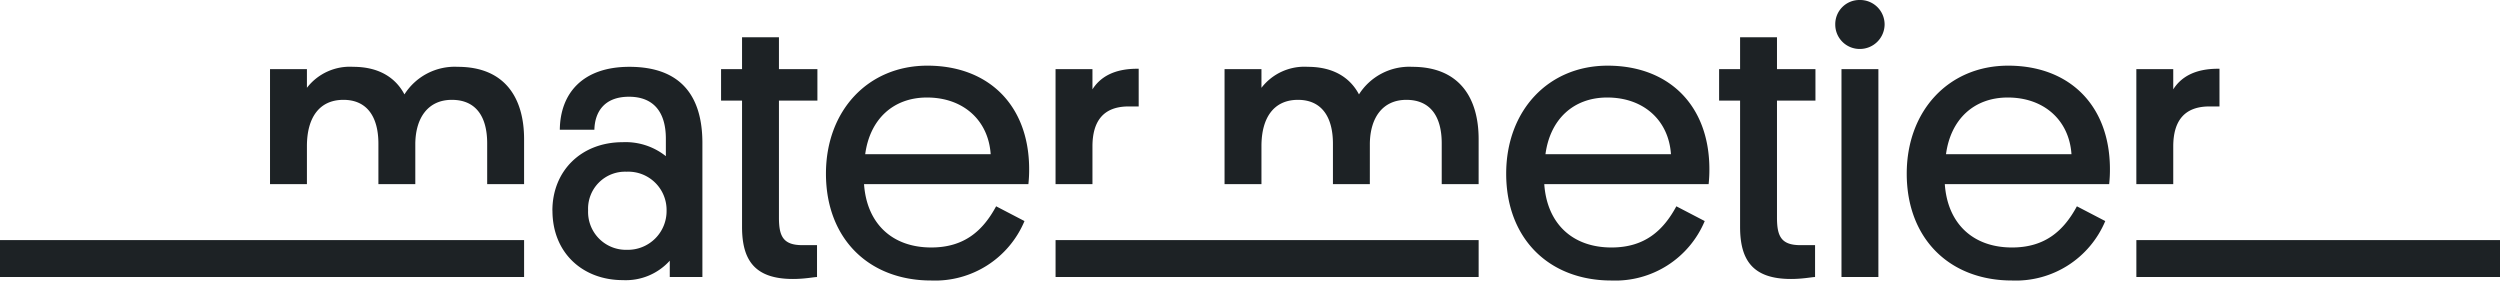
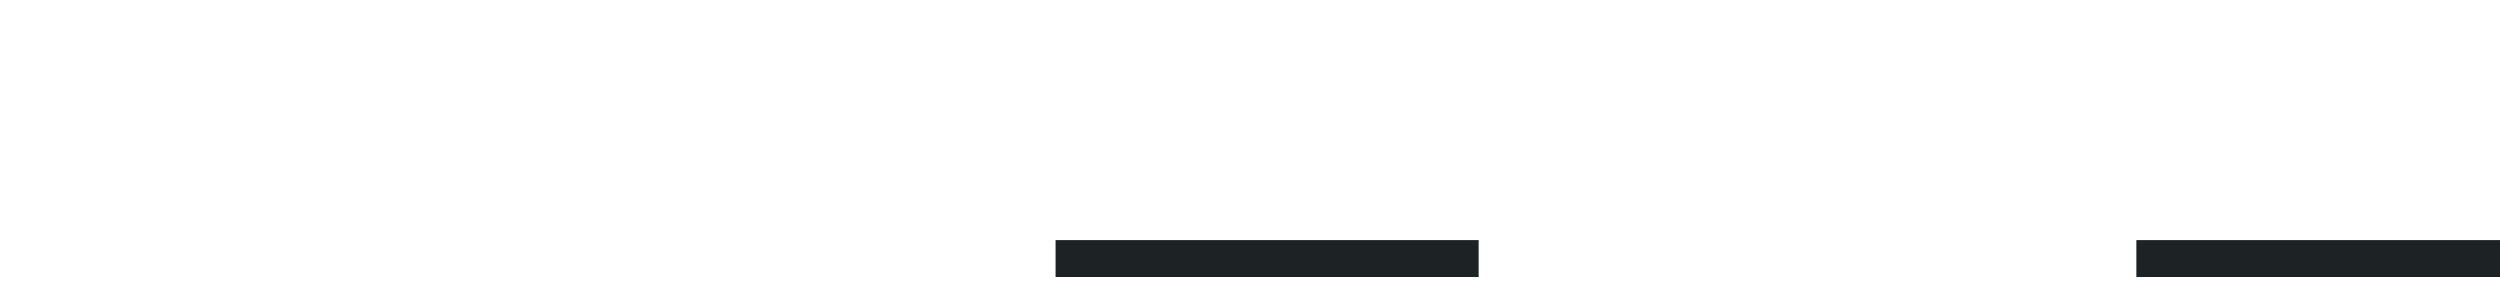
<svg xmlns="http://www.w3.org/2000/svg" width="336.005" height="37.7" viewBox="0 0 336.005 37.7">
  <defs>
    <clipPath id="a">
-       <path d="M0-14.284H336.005v-37.7H0Z" transform="translate(0 51.984)" fill="none" />
-     </clipPath>
+       </clipPath>
  </defs>
  <g transform="translate(0 51.984)">
    <g transform="translate(0 -51.984)" clip-path="url(#a)">
      <g transform="translate(36.29)">
-         <path d="M-7.4-7.3c.052-3.446,1.723-5.848,4.908-5.848C.746-13.149,2.26-10.9,2.26-7.3v5.483h4.96V-7.875c0-5.378-2.454-9.712-8.929-9.712A8,8,0,0,0-8.861-13.88c-1.1-2.089-3.237-3.707-6.892-3.707a7.28,7.28,0,0,0-6.214,2.82v-2.506h-4.96V-1.818h4.96V-6.935c0-3.76,1.619-6.214,4.908-6.214,3.185,0,4.7,2.3,4.7,5.9v5.43H-7.4ZM11.033,1.733c0,5.744,4.125,9.347,9.451,9.347A7.95,7.95,0,0,0,26.8,8.469v2.193h4.386V-7.353c0-6.161-2.767-10.234-9.817-10.234-6.266,0-9.294,3.551-9.347,8.459h4.647c.052-2.3,1.253-4.438,4.647-4.438,3.29,0,4.96,2.036,4.96,5.639v2.35a8.673,8.673,0,0,0-5.8-1.88c-5.587,0-9.451,3.864-9.451,9.19m4.8,0a4.975,4.975,0,0,1,5.169-5.222,5.146,5.146,0,0,1,5.378,5.222,5.207,5.207,0,0,1-5.326,5.274,5.089,5.089,0,0,1-5.222-5.274M41.474-21.555h-4.96v4.282h-2.82v4.229h2.82V3.926c0,4.438,1.671,7,6.84,7,1.619,0,2.82-.261,3.237-.261V6.38H44.607c-2.611,0-3.133-1.253-3.133-3.707V-13.044h5.169v-4.229H41.474ZM75-1.818a18.567,18.567,0,0,0,.1-2.245c-.1-8.407-5.483-13.68-13.68-13.68-7.989,0-13.628,6.057-13.628,14.516,0,8.72,5.744,14.359,14.15,14.359A13.026,13.026,0,0,0,74.475,3.143L70.663,1.158c-1.775,3.29-4.282,5.535-8.72,5.535-5.274,0-8.668-3.237-9.033-8.511ZM61.369-13.462c4.856,0,8.25,3.028,8.563,7.623H53.067c.627-4.7,3.76-7.623,8.3-7.623m28.457-3.864c-3.394-.052-5.222,1.2-6.214,2.767v-2.715h-4.96V-1.818h4.96V-6.883c0-3.394,1.462-5.378,4.856-5.378h1.358ZM120.893-7.3c.052-3.446,1.723-5.848,4.908-5.848,3.237,0,4.752,2.245,4.752,5.848v5.483h4.96V-7.875c0-5.378-2.454-9.712-8.929-9.712a8,8,0,0,0-7.154,3.707c-1.1-2.089-3.237-3.707-6.892-3.707a7.28,7.28,0,0,0-6.214,2.82v-2.506h-4.96V-1.818h4.96V-6.935c0-3.76,1.619-6.214,4.908-6.214,3.185,0,4.7,2.3,4.7,5.9v5.43h4.96Zm45.532,5.483a18.567,18.567,0,0,0,.1-2.245c-.1-8.407-5.483-13.68-13.68-13.68-7.989,0-13.628,6.057-13.628,14.516,0,8.72,5.744,14.359,14.15,14.359A13.026,13.026,0,0,0,165.9,3.143l-3.812-1.984c-1.775,3.29-4.282,5.535-8.72,5.535-5.274,0-8.668-3.237-9.033-8.511ZM152.8-13.462c4.856,0,8.25,3.028,8.563,7.623H144.495c.627-4.7,3.76-7.623,8.3-7.623m22.818-8.093h-4.96v4.282h-2.82v4.229h2.82V3.926c0,4.438,1.671,7,6.84,7,1.619,0,2.82-.261,3.237-.261V6.38h-1.984c-2.611,0-3.133-1.253-3.133-3.707V-13.044h5.169v-4.229h-5.169Zm13.628,4.282h-4.96V10.662h4.96Zm-2.506-2.715a3.321,3.321,0,0,0,3.342-3.29,3.287,3.287,0,0,0-3.342-3.29,3.243,3.243,0,0,0-3.29,3.29,3.276,3.276,0,0,0,3.29,3.29M220.259-1.818a18.567,18.567,0,0,0,.1-2.245c-.1-8.407-5.483-13.68-13.68-13.68-7.989,0-13.628,6.057-13.628,14.516,0,8.72,5.744,14.359,14.15,14.359a13.026,13.026,0,0,0,12.532-7.989l-3.812-1.984c-1.775,3.29-4.282,5.535-8.72,5.535-5.274,0-8.668-3.237-9.033-8.511ZM206.63-13.462c4.856,0,8.25,3.028,8.563,7.623H198.328c.627-4.7,3.76-7.623,8.3-7.623m28.457-3.864c-3.394-.052-5.222,1.2-6.214,2.767v-2.715h-4.96V-1.818h4.96V-6.883c0-3.394,1.462-5.378,4.856-5.378h1.358Z" transform="translate(26.928 26.568)" fill="#1d2225" />
-       </g>
+         </g>
    </g>
-     <path d="M0-2.528H70.439v-4.96H0Z" transform="translate(0 -12.227)" fill="#1d2225" />
    <path d="M395.926-2.528H444.8v-4.96H395.926Z" transform="translate(-108.794 -12.227)" fill="#1d2225" />
    <path d="M195.624-2.528h56.862v-4.96H195.624Z" transform="translate(-53.754 -12.227)" fill="#1d2225" />
  </g>
</svg>